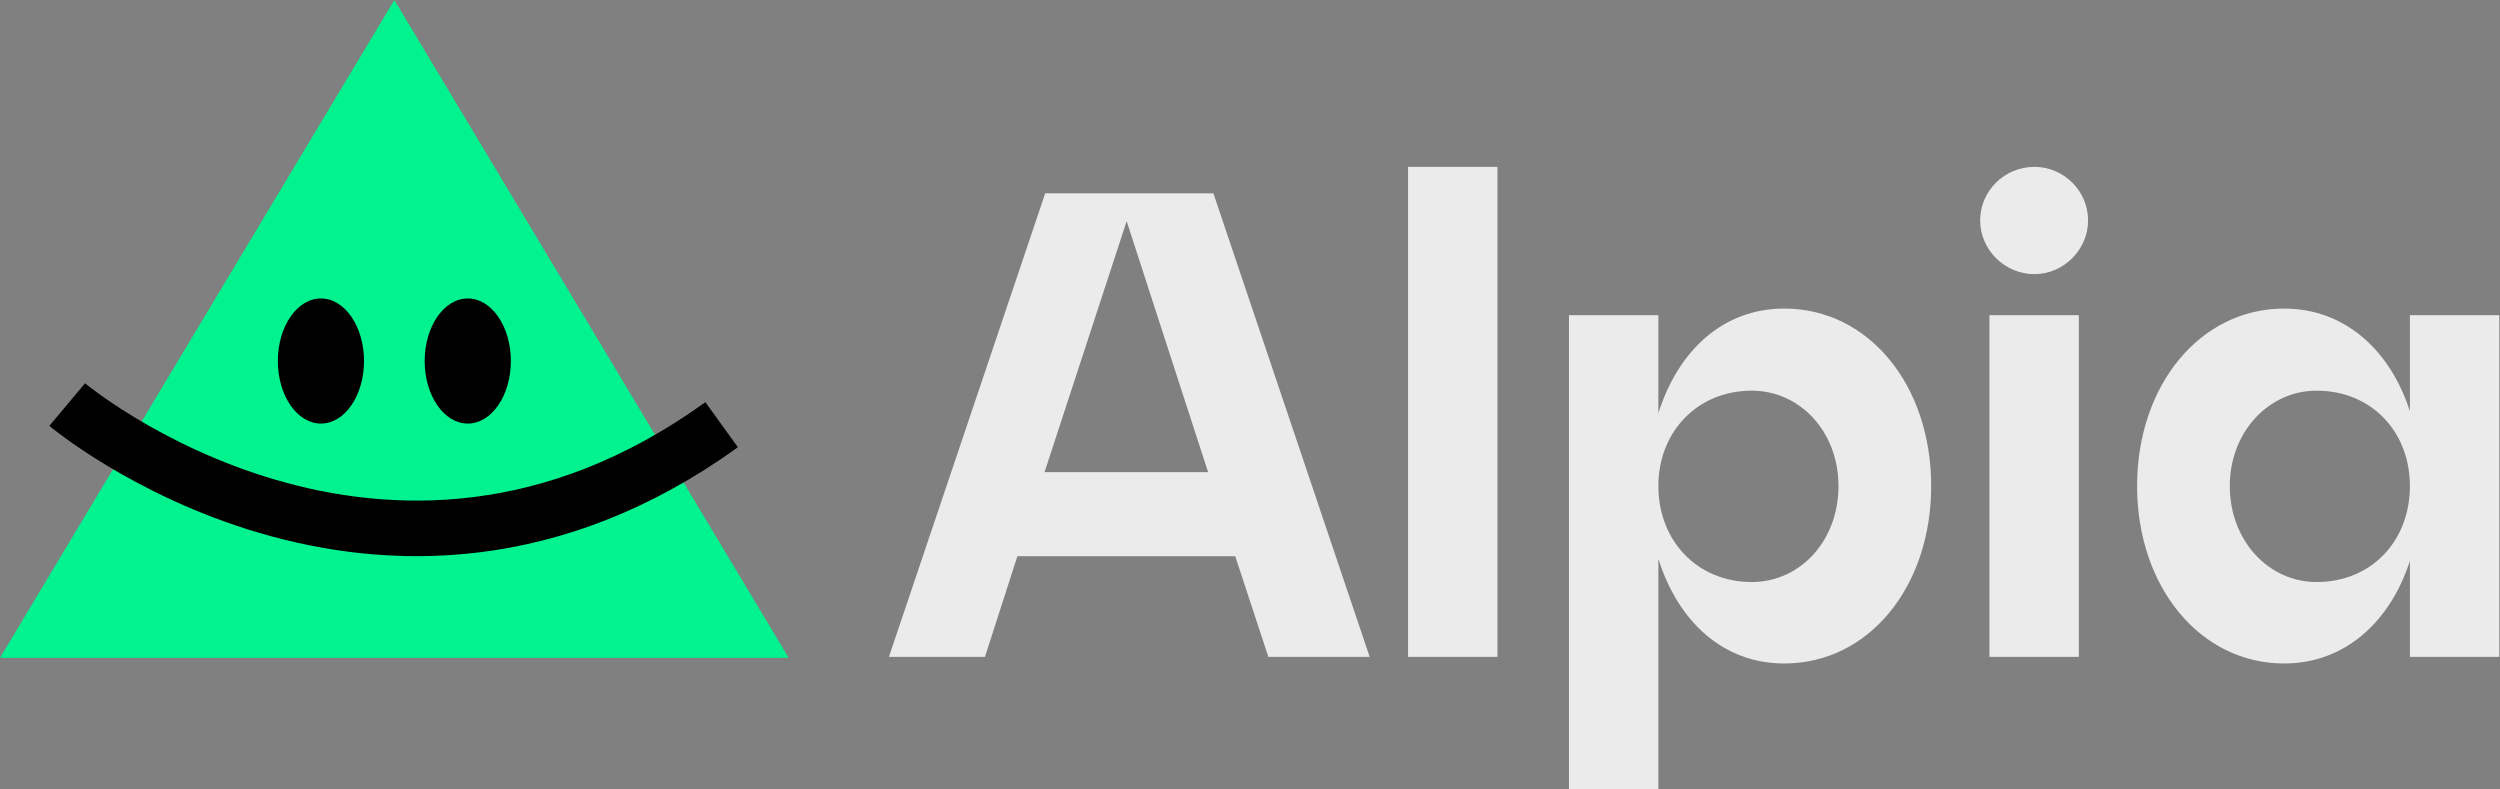
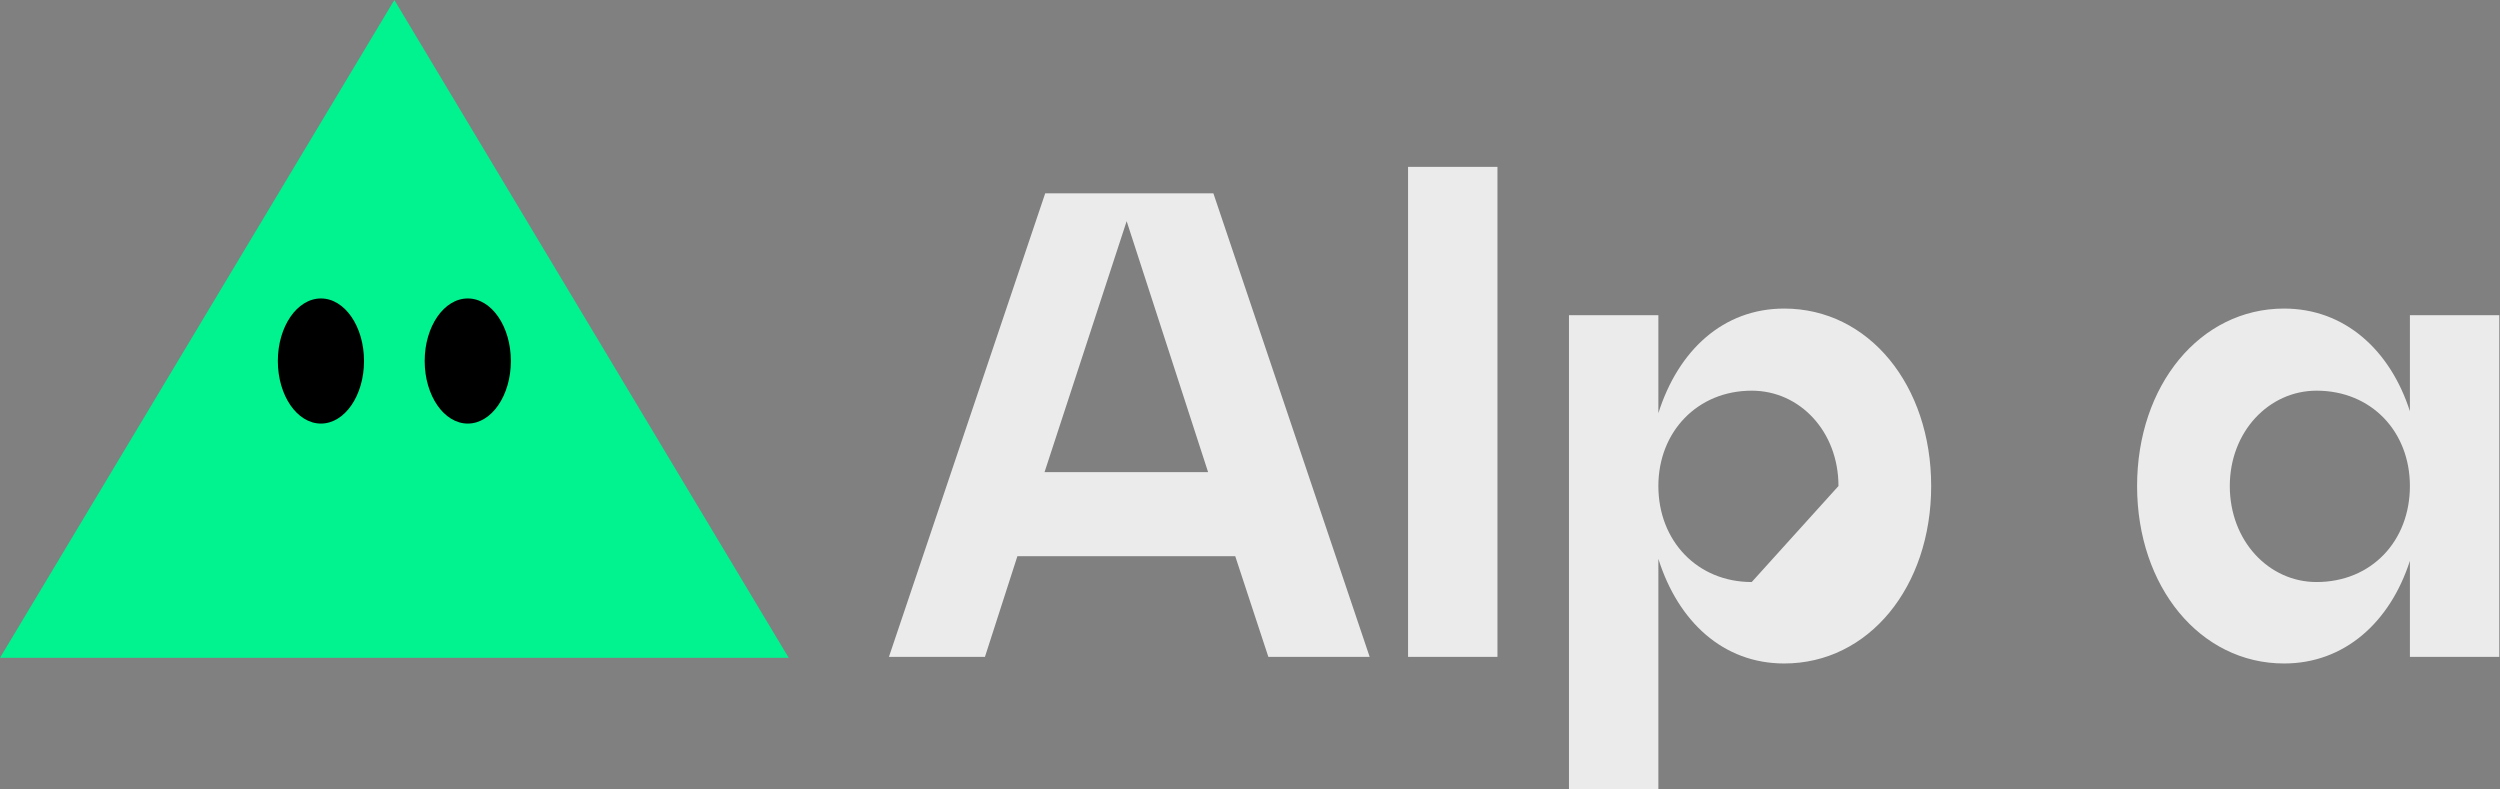
<svg xmlns="http://www.w3.org/2000/svg" width="100%" height="100%" viewBox="0 0 1406 444" version="1.1" xml:space="preserve" style="fill-rule:evenodd;clip-rule:evenodd;stroke-miterlimit:1.5;">
  <rect x="0" y="0" width="1406" height="444" fill="#808080" stroke="none" />
  <path d="M221.784,0l221.783,369.963l-443.567,-0l221.784,-369.963Z" style="fill:#00f38e;" />
  <g>
    <path d="M770.296,369.417l-87.886,-260.677l-94.588,0l-87.885,260.677l53.997,0l18.247,-56.604l122.518,0l18.62,56.604l56.977,0Zm-136.669,-245.036l45.804,141.138l-91.981,-0l46.177,-141.138Z" style="fill:#ebebeb;fill-rule:nonzero;" />
    <rect x="791.895" y="93.845" width="50.273" height="275.573" style="fill:#ebebeb;fill-rule:nonzero;" />
-     <path d="M1003.42,173.537c-34.26,0 -59.583,23.461 -70.755,58.839l0,-55.115l-50.273,0l-0,266.635l50.273,0l0,-129.593c11.172,35.377 36.495,58.838 70.755,58.838c47.667,0 82.672,-43.198 82.672,-99.802c0,-56.604 -35.005,-99.802 -82.672,-99.802Zm-18.247,153.799c-30.537,0 -52.508,-23.088 -52.508,-53.997c0,-30.536 21.971,-53.625 52.508,-53.625c27.185,0 48.784,23.089 48.784,53.625c-0,30.909 -21.599,53.997 -48.784,53.997Z" style="fill:#ebebeb;fill-rule:nonzero;" />
-     <path d="M1113.64,124.009c0,16.385 13.779,30.164 30.537,30.164c16.385,-0 30.164,-13.779 30.164,-30.164c-0,-16.758 -13.779,-30.164 -30.164,-30.164c-16.758,-0 -30.537,13.406 -30.537,30.164Zm55.487,245.408l0,-192.156l-50.273,0l-0,192.156l50.273,0Z" style="fill:#ebebeb;fill-rule:nonzero;" />
+     <path d="M1003.42,173.537c-34.26,0 -59.583,23.461 -70.755,58.839l0,-55.115l-50.273,0l-0,266.635l50.273,0l0,-129.593c11.172,35.377 36.495,58.838 70.755,58.838c47.667,0 82.672,-43.198 82.672,-99.802c0,-56.604 -35.005,-99.802 -82.672,-99.802Zm-18.247,153.799c-30.537,0 -52.508,-23.088 -52.508,-53.997c0,-30.536 21.971,-53.625 52.508,-53.625c27.185,0 48.784,23.089 48.784,53.625Z" style="fill:#ebebeb;fill-rule:nonzero;" />
    <path d="M1355.33,231.258c-11.172,-34.632 -36.867,-57.721 -70.755,-57.721c-47.294,0 -82.672,43.198 -82.672,99.802c-0,56.604 35.378,99.802 82.672,99.802c33.888,0 59.583,-23.088 70.755,-57.721l-0,53.997l50.273,0l0,-192.156l-50.273,0l-0,53.997Zm-52.508,96.078c-26.812,0 -48.784,-23.088 -48.784,-53.997c0,-30.536 21.972,-53.625 48.784,-53.625c30.909,0 52.508,23.089 52.508,53.625c-0,30.909 -21.599,53.997 -52.508,53.997Z" style="fill:#ebebeb;fill-rule:nonzero;" />
  </g>
-   <path d="M37.772,227.54c0,-0 177.639,148.822 368.07,11.312" style="fill:none;stroke:#000;stroke-width:31.25px;" />
  <g>
    <ellipse cx="180.491" cy="203.036" rx="24.237" ry="35.183" />
    <ellipse cx="263.076" cy="203.036" rx="24.237" ry="35.183" />
  </g>
</svg>